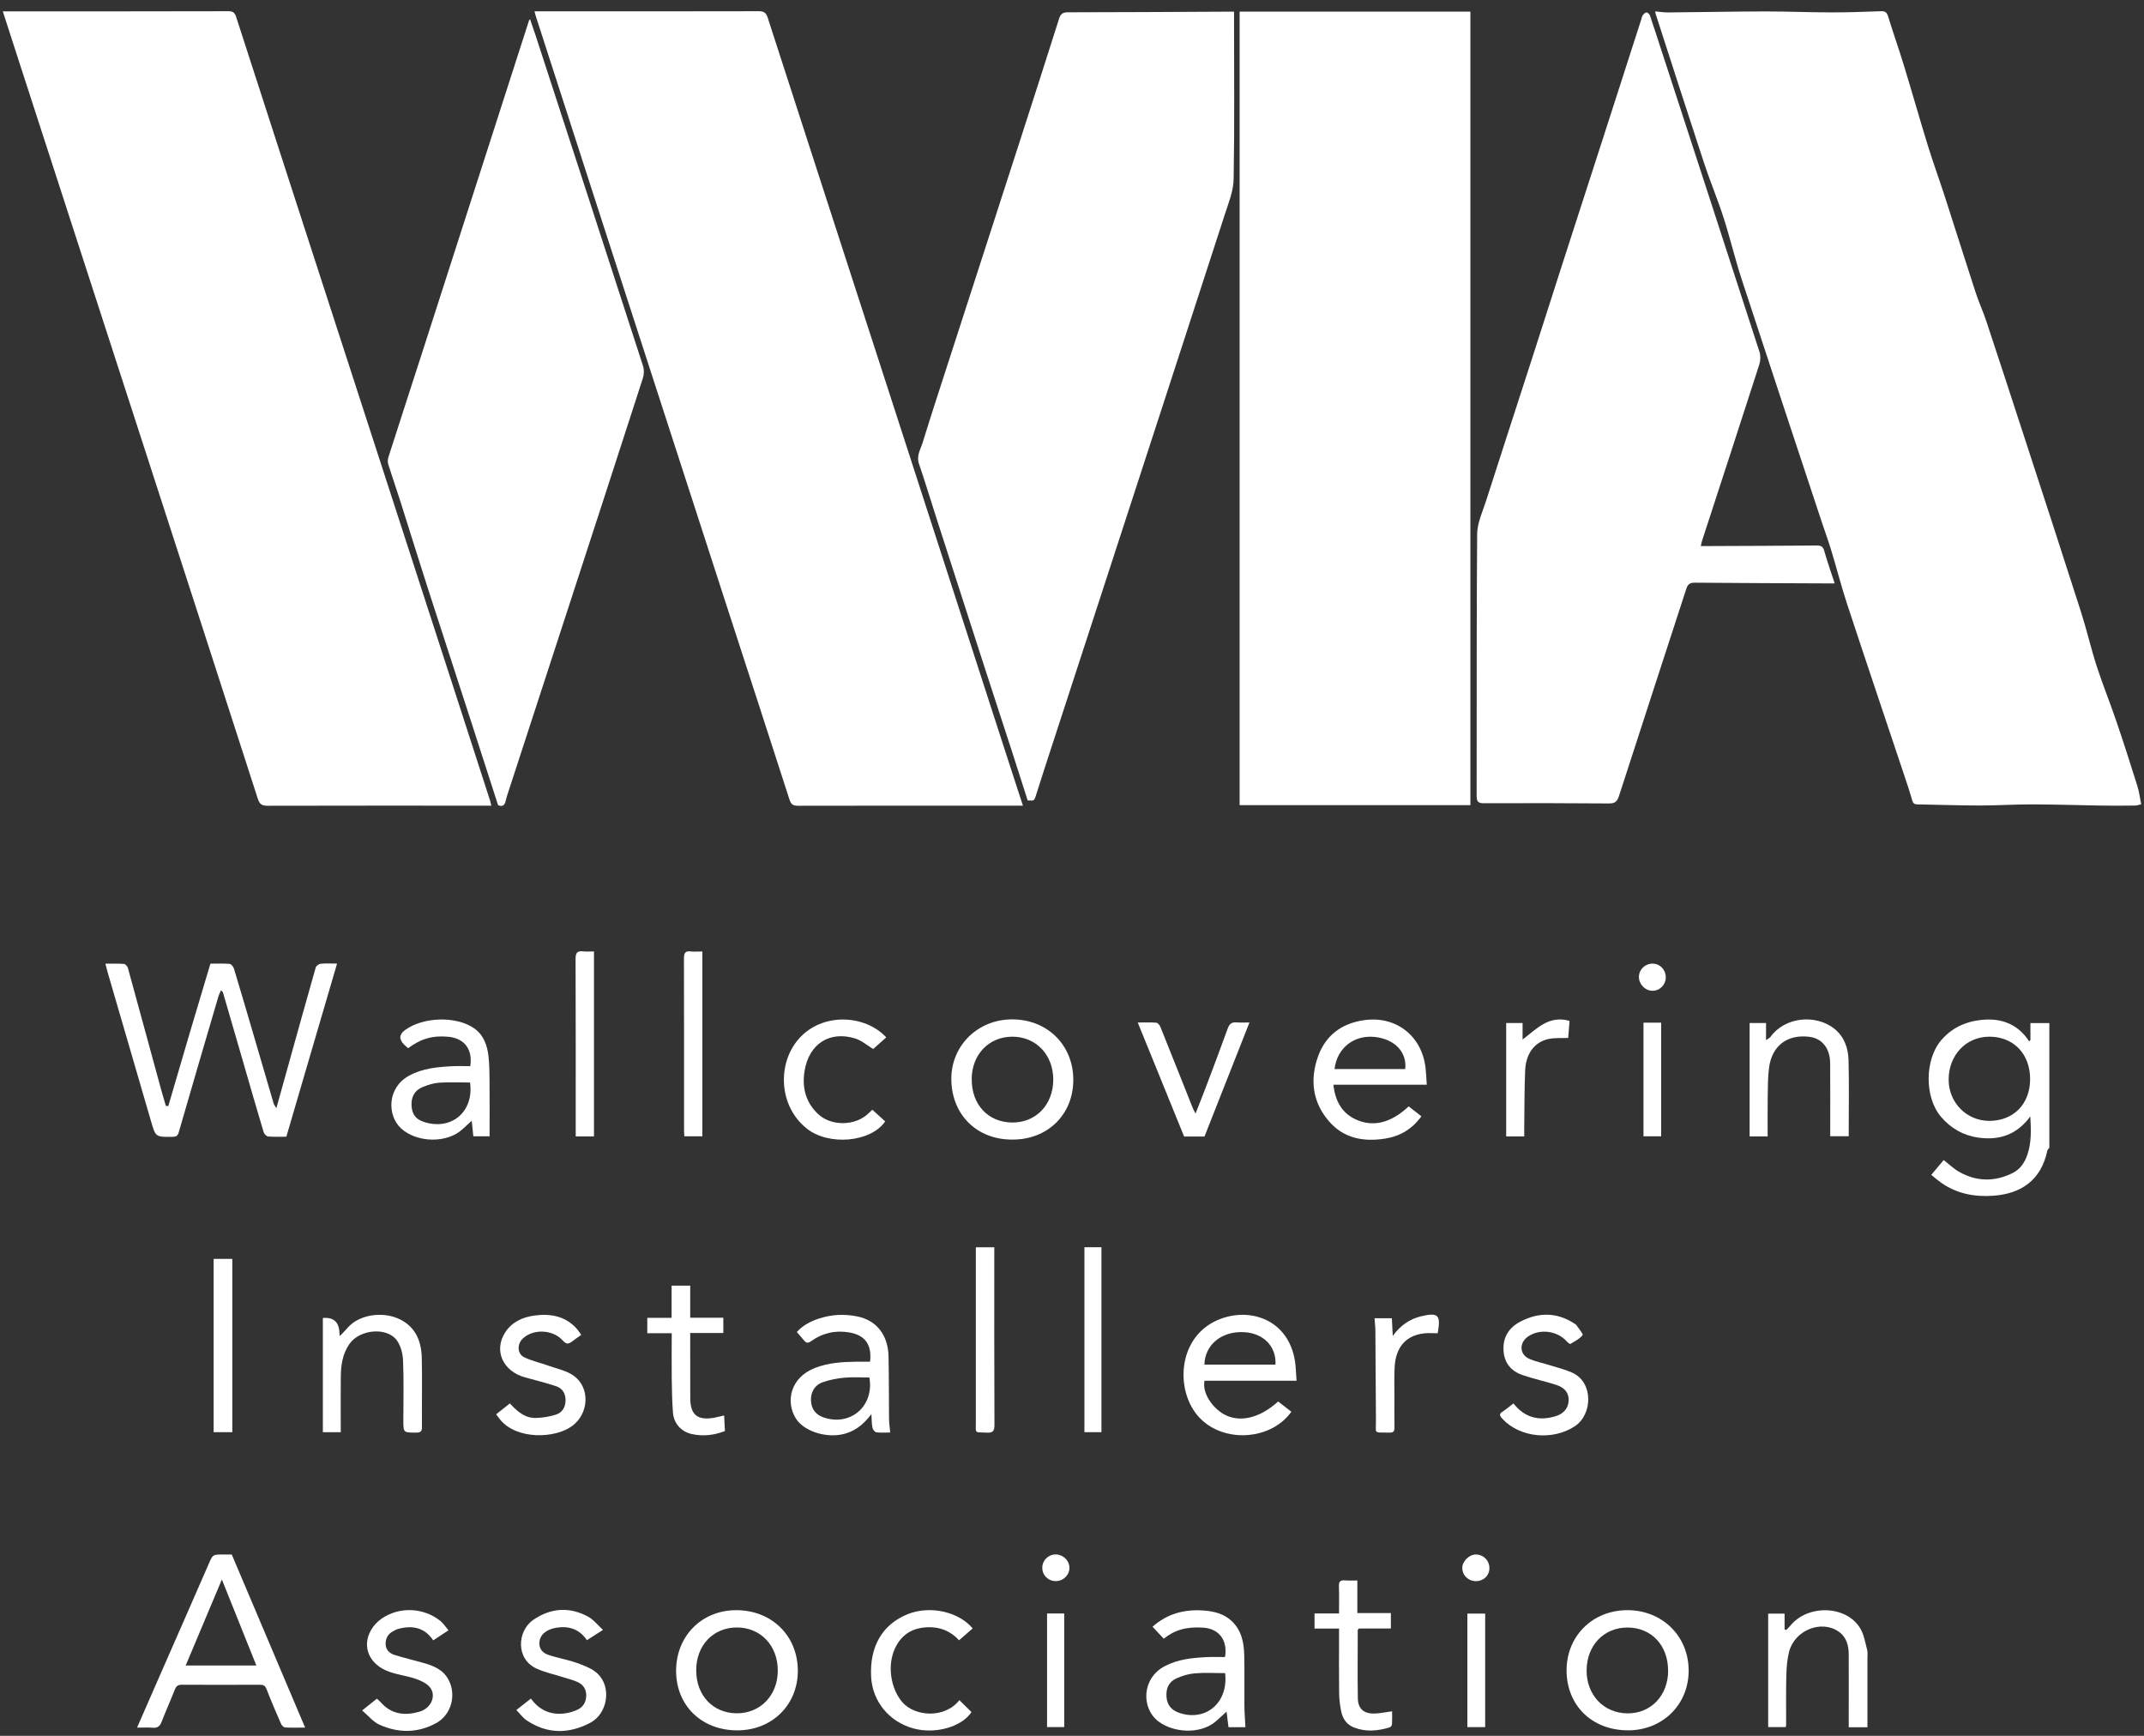
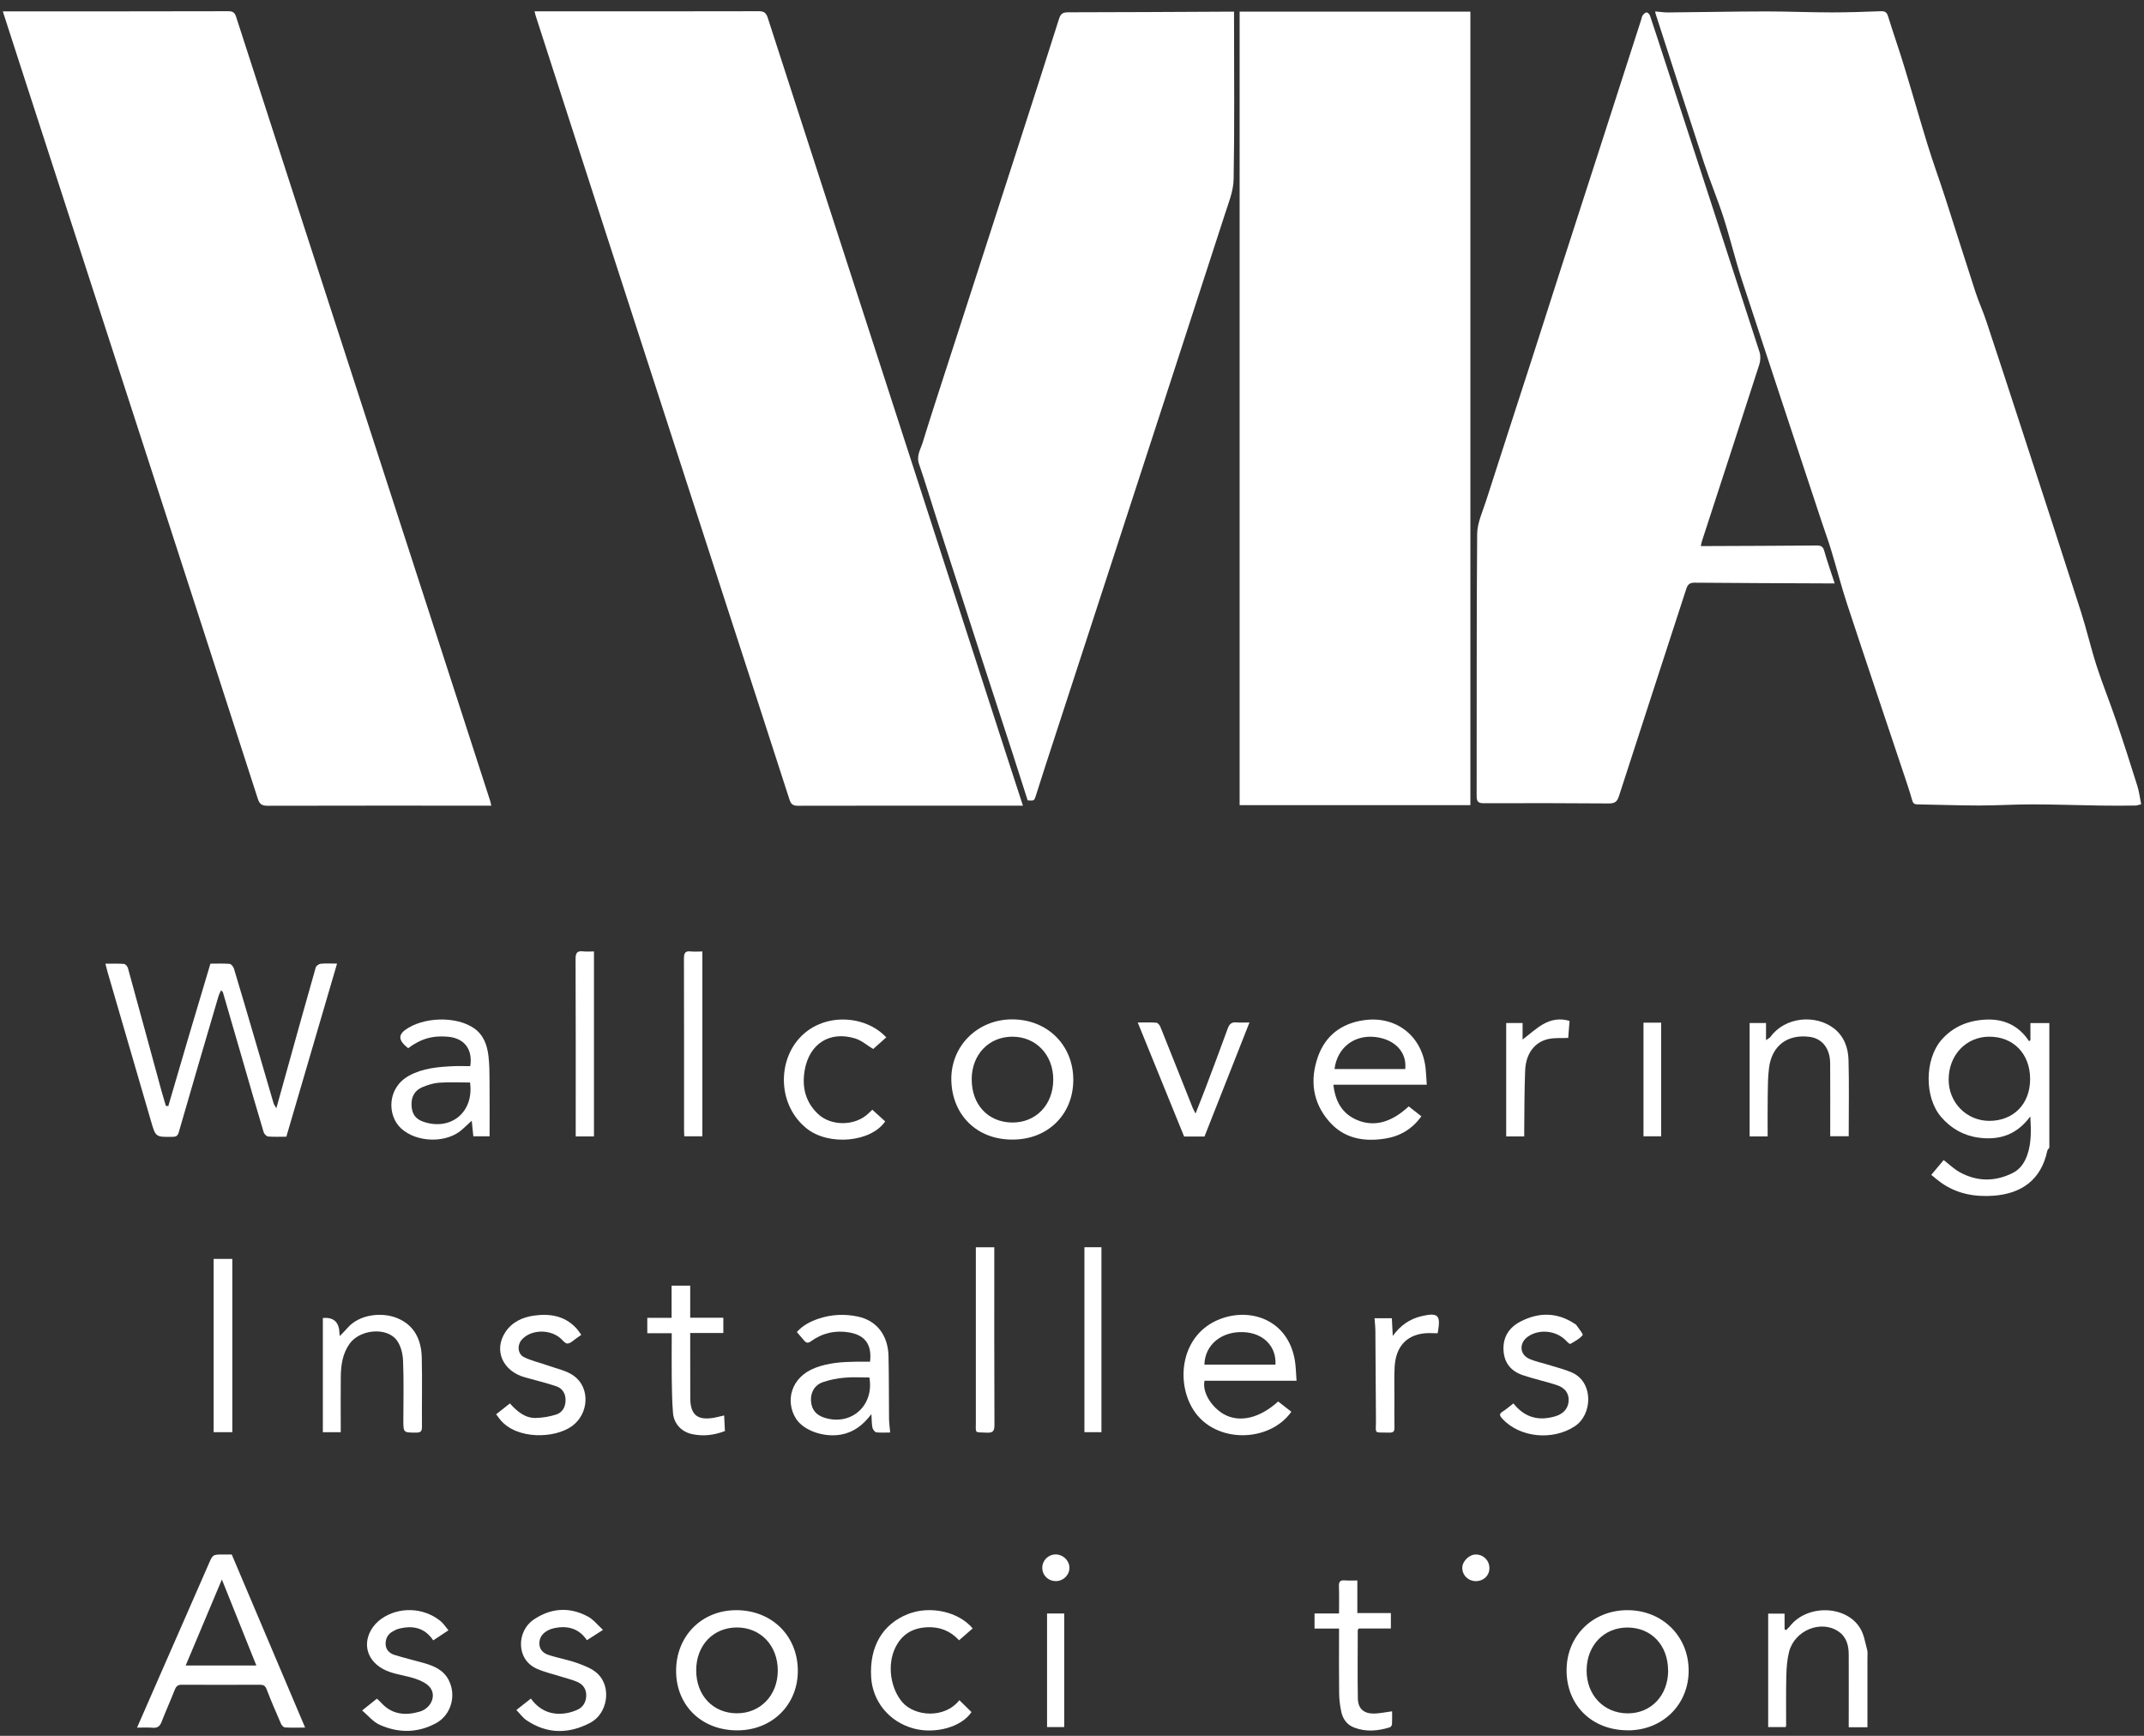
<svg xmlns="http://www.w3.org/2000/svg" width="147" height="119" viewBox="0 0 147 119" fill="none">
  <rect x="0" y="0" width="147" height="119" fill="#333333" stroke="none" />
  <path fill-rule="evenodd" clip-rule="evenodd" d="M0.193 0.779H0.661C5.656 0.779 10.648 0.783 15.643 0.769C15.96 0.769 16.093 0.85 16.192 1.163C18.737 9.04 21.292 16.914 23.848 24.791C26.34 32.477 28.836 40.168 31.328 47.858C32.091 50.21 32.85 52.559 33.61 54.911C33.638 55.003 33.652 55.101 33.684 55.232H33.206C28.256 55.232 23.303 55.225 18.353 55.239C17.967 55.239 17.802 55.14 17.678 54.763C15.13 46.855 12.567 38.953 10.005 31.048C7.15 22.245 4.292 13.438 1.438 4.632C1.03 3.375 0.626 2.114 0.193 0.779Z" fill="white" />
  <path fill-rule="evenodd" clip-rule="evenodd" d="M70.137 55.232H69.649C64.671 55.232 59.69 55.228 54.712 55.239C54.357 55.239 54.231 55.133 54.122 54.791C52.666 50.26 51.186 45.735 49.717 41.207C46.947 32.668 44.18 24.125 41.414 15.583C39.856 10.773 38.306 5.963 36.752 1.156C36.717 1.054 36.693 0.945 36.647 0.776H37.136C42.096 0.776 47.063 0.783 52.026 0.769C52.385 0.769 52.529 0.881 52.638 1.216C55.377 9.692 58.129 18.164 60.874 26.636C63.595 35.03 66.309 43.428 69.026 51.823C69.388 52.936 69.751 54.048 70.134 55.228L70.137 55.232Z" fill="white" />
  <path fill-rule="evenodd" clip-rule="evenodd" d="M84.993 0.797H100.815V55.196H84.993V0.797Z" fill="white" />
  <path fill-rule="evenodd" clip-rule="evenodd" d="M113.502 0.783C113.801 0.808 114.086 0.857 114.37 0.853C116.603 0.836 118.835 0.786 121.067 0.783C122.582 0.783 124.097 0.85 125.609 0.85C126.73 0.85 127.851 0.811 128.969 0.769C129.265 0.758 129.374 0.86 129.458 1.135C129.802 2.255 130.196 3.364 130.537 4.484C131.089 6.283 131.599 8.096 132.154 9.896C132.53 11.118 132.97 12.318 133.363 13.533C134.063 15.695 134.741 17.861 135.445 20.019C135.666 20.699 135.968 21.35 136.193 22.03C137.055 24.629 137.905 27.231 138.752 29.837C140.067 33.872 141.385 37.904 142.679 41.946C143.073 43.178 143.361 44.443 143.758 45.672C144.162 46.918 144.658 48.133 145.08 49.376C145.59 50.869 146.071 52.369 146.542 53.872C146.665 54.263 146.715 54.679 146.806 55.133C146.683 55.161 146.542 55.225 146.398 55.225C145.597 55.235 144.795 55.239 143.994 55.225C142.436 55.2 140.883 55.147 139.325 55.144C138.12 55.144 136.917 55.221 135.712 55.221C134.295 55.221 132.882 55.165 131.465 55.144C131.24 55.144 131.159 55.056 131.1 54.844C130.945 54.288 130.759 53.742 130.576 53.193C129.265 49.27 127.943 45.355 126.649 41.425C126.245 40.203 125.929 38.95 125.552 37.717C125.349 37.048 125.106 36.389 124.885 35.721C123.06 30.203 121.229 24.689 119.422 19.167C118.965 17.769 118.627 16.333 118.177 14.931C117.766 13.653 117.242 12.414 116.824 11.139C115.706 7.744 114.613 4.339 113.513 0.941C113.498 0.903 113.502 0.86 113.488 0.779L113.502 0.783Z" fill="white" />
  <path fill-rule="evenodd" clip-rule="evenodd" d="M84.61 0.79V1.343C84.61 4.991 84.648 8.642 84.582 12.29C84.568 13.1 84.23 13.921 83.974 14.713C81.277 23.037 78.567 31.354 75.857 39.675C74.461 43.964 73.058 48.249 71.663 52.541C71.445 53.207 71.238 53.876 71.023 54.545C70.907 54.904 70.904 54.901 70.461 54.872C70.109 53.781 69.761 52.675 69.403 51.573C68.717 49.457 68.021 47.34 67.336 45.224C66.274 41.946 65.219 38.661 64.161 35.383C63.775 34.185 63.416 32.984 63.008 31.798C62.818 31.241 63.121 30.798 63.265 30.329C63.782 28.639 64.334 26.96 64.878 25.276C65.582 23.1 66.284 20.928 66.988 18.755C67.965 15.738 68.942 12.716 69.916 9.699C70.819 6.896 71.726 4.096 72.612 1.286C72.721 0.938 72.879 0.843 73.234 0.843C76.834 0.839 80.437 0.818 84.037 0.8C84.206 0.8 84.371 0.8 84.613 0.8L84.61 0.79Z" fill="white" />
  <path fill-rule="evenodd" clip-rule="evenodd" d="M116.61 37.435C116.845 37.435 117.024 37.435 117.207 37.435C119.654 37.425 122.1 37.418 124.551 37.397C124.849 37.393 124.994 37.464 125.078 37.773C125.282 38.495 125.535 39.203 125.792 39.995C125.56 39.995 125.398 39.995 125.236 39.995C122.227 39.981 119.218 39.974 116.205 39.946C115.861 39.942 115.72 40.055 115.615 40.376C114.082 45.105 112.532 49.83 111.006 54.563C110.883 54.95 110.728 55.084 110.314 55.08C107.459 55.056 104.605 55.056 101.747 55.066C101.36 55.066 101.244 54.968 101.244 54.57C101.258 48.58 101.23 42.594 101.279 36.608C101.286 35.851 101.648 35.09 101.887 34.344C102.917 31.122 103.969 27.91 105.006 24.692C105.698 22.544 106.384 20.393 107.076 18.241C108.025 15.301 108.978 12.361 109.927 9.417C110.795 6.72 111.664 4.026 112.532 1.329C112.563 1.234 112.574 1.124 112.63 1.05C112.697 0.962 112.802 0.853 112.894 0.853C112.975 0.853 113.098 0.977 113.129 1.072C113.449 2.019 113.755 2.966 114.064 3.917C116.262 10.656 118.459 17.396 120.642 24.143C120.722 24.396 120.708 24.727 120.624 24.988C119.327 29.023 118.009 33.048 116.697 37.08C116.666 37.171 116.652 37.266 116.613 37.435H116.61Z" fill="white" />
-   <path fill-rule="evenodd" clip-rule="evenodd" d="M34.148 55.193C33.529 53.277 32.907 51.337 32.281 49.404C31.3 46.379 30.312 43.358 29.335 40.333C28.699 38.361 28.091 36.379 27.462 34.404C27.191 33.548 26.892 32.703 26.625 31.847C26.576 31.692 26.579 31.491 26.632 31.337C27.437 28.822 28.256 26.315 29.064 23.805C30.119 20.53 31.174 17.252 32.225 13.977C33.575 9.78 34.925 5.582 36.278 1.385C36.281 1.374 36.295 1.367 36.345 1.325C36.471 1.698 36.598 2.047 36.714 2.403C39.175 9.959 41.639 17.516 44.085 25.079C44.17 25.336 44.163 25.667 44.078 25.924C42.423 31.055 40.753 36.178 39.083 41.305C37.673 45.633 36.26 49.96 34.851 54.291C34.78 54.503 34.714 54.718 34.661 54.936C34.594 55.203 34.461 55.327 34.151 55.2L34.148 55.193Z" fill="white" />
  <path fill-rule="evenodd" clip-rule="evenodd" d="M140.514 78.676C140.464 78.75 140.384 78.813 140.369 78.894C139.948 80.898 138.584 81.835 136.682 81.972C135.395 82.067 134.165 81.841 133.086 81.077C132.871 80.926 132.671 80.75 132.414 80.542C132.71 80.19 132.994 79.852 133.265 79.528C133.631 79.81 133.958 80.13 134.341 80.345C135.536 81.014 136.77 81.025 137.997 80.415C138.517 80.158 138.819 79.694 139.002 79.165C139.28 78.359 139.262 77.521 139.206 76.535C138.267 77.813 137.062 78.179 135.67 77.993C134.629 77.852 133.764 77.362 133.079 76.56C131.936 75.218 131.961 72.63 133.103 71.302C133.919 70.359 134.988 69.947 136.186 69.897C137.399 69.848 138.418 70.306 139.122 71.383C139.153 71.359 139.181 71.331 139.213 71.306V70.137H140.51V78.679L140.514 78.676ZM139.192 73.979C139.192 72.246 138.049 71.063 136.383 71.07C134.798 71.077 133.61 72.331 133.606 74.007C133.599 75.584 134.833 76.838 136.39 76.841C138.053 76.841 139.192 75.683 139.192 73.979Z" fill="white" />
  <path fill-rule="evenodd" clip-rule="evenodd" d="M11.541 75.82C12.015 74.201 12.486 72.584 12.964 70.968C13.446 69.341 13.935 67.714 14.427 66.063C14.873 66.063 15.309 66.042 15.742 66.077C15.851 66.088 15.998 66.267 16.037 66.394C16.525 68.007 16.997 69.623 17.471 71.239C17.903 72.707 18.329 74.179 18.761 75.648C18.786 75.732 18.853 75.806 18.948 75.972C19.186 75.116 19.401 74.352 19.612 73.588C20.287 71.165 20.958 68.743 21.647 66.327C21.679 66.214 21.862 66.084 21.985 66.07C22.333 66.035 22.684 66.059 23.11 66.059C21.946 70.035 20.793 73.968 19.633 77.926C19.197 77.926 18.789 77.947 18.385 77.912C18.269 77.901 18.111 77.736 18.076 77.612C17.591 76 17.127 74.38 16.659 72.76C16.202 71.183 15.745 69.605 15.284 68.028C15.274 67.996 15.232 67.971 15.155 67.887C15.084 68.056 15.014 68.179 14.975 68.313C14.065 71.412 13.151 74.51 12.258 77.616C12.181 77.887 12.061 77.933 11.819 77.936C10.662 77.951 10.669 77.951 10.349 76.845C9.358 73.433 8.363 70.021 7.368 66.612C7.322 66.45 7.284 66.288 7.227 66.066C7.674 66.066 8.089 66.049 8.5 66.081C8.598 66.088 8.739 66.249 8.771 66.366C9.544 69.169 10.303 71.975 11.07 74.781C11.165 75.126 11.27 75.468 11.372 75.813C11.428 75.817 11.488 75.824 11.541 75.827V75.82Z" fill="white" />
  <path fill-rule="evenodd" clip-rule="evenodd" d="M9.4 118.431C9.962 117.142 10.497 115.923 11.027 114.709C12.124 112.205 13.225 109.708 14.314 107.205C14.592 106.571 14.582 106.568 15.295 106.568H15.889C17.562 110.518 19.229 114.448 20.92 118.434C20.42 118.434 19.974 118.452 19.535 118.424C19.44 118.416 19.313 118.279 19.267 118.174C18.926 117.388 18.585 116.603 18.28 115.807C18.185 115.561 18.062 115.497 17.819 115.497C16.033 115.504 14.248 115.508 12.462 115.497C12.184 115.497 12.075 115.607 11.98 115.846C11.688 116.589 11.361 117.318 11.07 118.061C10.954 118.357 10.785 118.469 10.472 118.445C10.138 118.416 9.801 118.438 9.396 118.438L9.4 118.431ZM15.211 108.286C14.357 110.314 13.548 112.233 12.732 114.177H17.576C16.789 112.216 16.023 110.307 15.214 108.286H15.211Z" fill="white" />
  <path fill-rule="evenodd" clip-rule="evenodd" d="M88.895 94.655H82.585C82.409 95.532 83.165 96.525 83.893 96.941C84.972 97.56 86.374 97.229 87.633 96.078C87.935 96.31 88.238 96.546 88.54 96.782C87.032 98.912 83.313 98.986 81.826 96.659C80.585 94.715 80.961 91.458 83.657 90.426C85.798 89.606 88.343 90.521 88.786 93.3C88.853 93.726 88.856 94.162 88.895 94.655ZM87.45 93.55C87.52 92.296 86.621 91.388 85.267 91.324C83.752 91.254 82.613 92.19 82.578 93.55H87.454H87.45Z" fill="white" />
  <path fill-rule="evenodd" clip-rule="evenodd" d="M91.422 74.362C91.549 75.507 92.023 76.345 93.029 76.775C94.214 77.281 95.398 76.954 96.586 75.848C96.864 76.067 97.152 76.292 97.455 76.528C96.808 77.422 95.975 77.901 94.948 78.06C93.479 78.289 92.129 78.039 91.12 76.87C89.995 75.57 89.802 74.035 90.361 72.447C90.877 70.986 91.978 70.162 93.507 69.94C95.708 69.619 97.497 71.007 97.743 73.229C97.782 73.588 97.796 73.95 97.824 74.362C95.68 74.362 93.581 74.362 91.419 74.362H91.422ZM91.5 73.288H96.347C96.477 72.137 95.634 71.246 94.294 71.091C92.85 70.926 91.679 71.824 91.5 73.288Z" fill="white" />
  <path fill-rule="evenodd" clip-rule="evenodd" d="M69.445 78.123C66.981 78.148 65.262 76.429 65.226 74.021C65.195 71.683 67.047 69.88 69.399 69.883C71.811 69.883 73.593 71.651 73.589 74.035C73.586 76.401 71.842 78.12 69.445 78.123ZM66.626 73.972C66.608 75.707 67.729 76.926 69.371 76.954C71.013 76.982 72.211 75.746 72.215 74.017C72.218 72.317 71.034 71.07 69.413 71.07C67.807 71.07 66.636 72.281 66.622 73.972H66.626Z" fill="white" />
  <path fill-rule="evenodd" clip-rule="evenodd" d="M111.628 118.621C109.168 118.628 107.417 116.927 107.41 114.522C107.403 112.166 109.185 110.392 111.572 110.385C113.963 110.378 115.783 112.166 115.78 114.529C115.78 116.86 113.998 118.617 111.628 118.624V118.621ZM114.37 114.529C114.37 112.8 113.235 111.585 111.6 111.575C109.98 111.564 108.795 112.793 108.784 114.501C108.77 116.191 109.948 117.441 111.576 117.459C113.193 117.476 114.37 116.24 114.374 114.529H114.37Z" fill="white" />
  <path fill-rule="evenodd" clip-rule="evenodd" d="M50.582 118.624C48.135 118.642 46.37 116.948 46.356 114.571C46.342 112.18 48.093 110.395 50.462 110.385C52.888 110.378 54.677 112.11 54.702 114.497C54.726 116.846 52.965 118.61 50.582 118.624ZM47.734 114.508C47.734 116.23 48.884 117.448 50.518 117.455C52.135 117.462 53.331 116.216 53.327 114.522C53.327 112.811 52.153 111.575 50.532 111.571C48.898 111.571 47.734 112.793 47.734 114.508Z" fill="white" />
  <path fill-rule="evenodd" clip-rule="evenodd" d="M32.242 73.091C32.425 71.936 31.838 71.179 30.731 71.074C29.673 70.975 28.854 71.207 27.985 71.859C27.901 71.785 27.802 71.707 27.718 71.623C27.341 71.252 27.36 70.915 27.774 70.612C29.022 69.7 31.304 69.644 32.517 70.503C33.163 70.961 33.399 71.648 33.49 72.387C33.557 72.943 33.561 73.51 33.564 74.07C33.575 75.334 33.568 76.602 33.568 77.898H32.453C32.418 77.57 32.386 77.253 32.344 76.831C32.109 77.049 31.912 77.225 31.719 77.405C30.653 78.401 28.579 78.345 27.504 77.362C26.544 76.486 26.523 74.588 28.035 73.75C28.984 73.225 30.035 73.141 31.086 73.091C31.462 73.074 31.845 73.091 32.246 73.091H32.242ZM32.228 74.211C31.504 74.211 30.801 74.176 30.109 74.225C29.725 74.25 29.339 74.376 28.98 74.521C28.428 74.746 28.186 75.193 28.217 75.796C28.245 76.362 28.488 76.729 29.068 76.915C30.949 77.525 32.506 76.218 32.228 74.215V74.211Z" fill="white" />
-   <path fill-rule="evenodd" clip-rule="evenodd" d="M79.024 111.518C80.033 110.62 81.218 110.311 82.529 110.409C83.221 110.462 83.893 110.617 84.427 111.11C85.109 111.737 85.288 112.575 85.309 113.448C85.337 114.603 85.309 115.758 85.32 116.913C85.323 117.402 85.366 117.892 85.39 118.409H84.23C84.191 118.082 84.149 117.754 84.097 117.339C83.826 117.585 83.604 117.8 83.369 118.001C82.283 118.931 80.451 118.779 79.439 118.022C78.219 117.103 78.286 115.05 79.854 114.226C80.764 113.747 81.748 113.652 82.747 113.603C83.165 113.582 83.583 113.599 83.991 113.599C84.188 112.441 83.576 111.649 82.487 111.582C81.355 111.508 80.539 111.737 79.79 112.342C79.548 112.082 79.305 111.825 79.028 111.525L79.024 111.518ZM83.998 114.702C83.288 114.702 82.596 114.659 81.913 114.716C81.488 114.751 81.059 114.885 80.666 115.057C80.131 115.293 79.931 115.765 79.98 116.342C80.026 116.892 80.321 117.24 80.841 117.42C82.669 118.054 84.237 116.723 83.998 114.702Z" fill="white" />
  <path fill-rule="evenodd" clip-rule="evenodd" d="M59.655 93.349C59.788 92.18 59.317 91.535 58.231 91.345C57.271 91.18 56.389 91.384 55.602 91.951C55.401 92.095 55.282 92.071 55.141 91.909C54.979 91.715 54.814 91.528 54.635 91.317C55.053 90.845 55.587 90.581 56.157 90.391C57.029 90.106 57.922 90.067 58.818 90.257C60.105 90.528 60.889 91.532 60.92 92.976C60.952 94.398 60.941 95.821 60.955 97.24C60.959 97.546 61.005 97.853 61.033 98.205C60.692 98.205 60.382 98.233 60.08 98.191C59.974 98.173 59.841 97.993 59.816 97.867C59.764 97.603 59.771 97.328 59.746 96.944C59.159 97.715 58.519 98.194 57.658 98.349C56.508 98.557 55.095 98.085 54.568 97.243C53.84 96.078 54.195 94.423 55.897 93.771C56.793 93.43 57.725 93.363 58.667 93.352C58.987 93.349 59.307 93.352 59.651 93.352L59.655 93.349ZM59.605 94.433C59.036 94.433 58.459 94.395 57.894 94.448C57.394 94.49 56.892 94.592 56.421 94.754C55.851 94.948 55.566 95.462 55.605 96.043C55.644 96.638 55.95 97.014 56.547 97.198C58.375 97.761 59.943 96.353 59.609 94.437L59.605 94.433Z" fill="white" />
  <path fill-rule="evenodd" clip-rule="evenodd" d="M22.136 90.366C22.136 90.366 22.153 90.352 22.164 90.352C22.872 90.301 23.241 90.633 23.271 91.349C23.271 91.402 23.282 91.451 23.299 91.595C23.507 91.374 23.669 91.219 23.816 91.046C24.632 90.092 26.196 89.933 27.24 90.366C28.425 90.856 28.885 91.856 28.917 93.057C28.956 94.648 28.917 96.243 28.931 97.835C28.931 98.141 28.822 98.212 28.537 98.212C27.655 98.212 27.655 98.222 27.655 97.359C27.655 95.993 27.694 94.624 27.634 93.261C27.613 92.782 27.472 92.226 27.187 91.859C26.477 90.951 24.649 91.148 23.964 92.127C23.486 92.803 23.377 93.578 23.366 94.37C23.352 95.483 23.363 96.595 23.363 97.708V98.183H22.136V90.366Z" fill="white" />
  <path fill-rule="evenodd" clip-rule="evenodd" d="M128.034 118.413H126.755V117.952C126.755 116.445 126.762 114.938 126.755 113.43C126.755 112.807 126.604 112.223 126.052 111.846C124.86 111.029 123.043 111.765 122.666 113.237C122.533 113.761 122.491 114.318 122.477 114.864C122.448 116.004 122.466 117.145 122.463 118.286C122.463 118.314 122.448 118.339 122.434 118.399H121.232V110.624H122.357V111.698C122.392 111.716 122.424 111.733 122.459 111.751C122.543 111.666 122.638 111.592 122.712 111.497C123.89 109.976 126.575 110.025 127.542 111.628C127.802 112.057 127.883 112.599 128.017 113.096C128.066 113.279 128.038 113.487 128.038 113.684C128.038 115.247 128.038 116.807 128.038 118.416L128.034 118.413Z" fill="white" />
  <path fill-rule="evenodd" clip-rule="evenodd" d="M121.197 77.905H119.96V70.133H121.085V71.309C121.243 71.193 121.345 71.148 121.397 71.074C122.382 69.714 124.48 69.514 125.756 70.514C126.438 71.049 126.72 71.838 126.741 72.669C126.786 74.288 126.755 75.908 126.755 77.528V77.894H125.486V77.451C125.486 75.929 125.493 74.408 125.482 72.887C125.475 71.873 124.927 71.19 124.073 71.081C122.561 70.883 121.489 71.679 121.292 73.197C121.208 73.834 121.211 74.486 121.201 75.134C121.186 76.046 121.197 76.961 121.197 77.905Z" fill="white" />
  <path fill-rule="evenodd" clip-rule="evenodd" d="M24.832 117.258C25.219 116.952 25.521 116.709 25.841 116.452C25.943 116.547 26.048 116.635 26.14 116.737C26.878 117.55 27.796 117.624 28.769 117.343C29.567 117.11 29.943 116.23 29.469 115.663C29.237 115.385 28.84 115.209 28.481 115.085C27.912 114.892 27.303 114.818 26.734 114.624C25.335 114.152 24.776 112.909 25.44 111.747C25.613 111.444 25.88 111.159 26.168 110.962C27.377 110.131 29.019 110.198 30.172 111.106C30.393 111.279 30.552 111.532 30.748 111.765C30.376 112.011 30.049 112.226 29.704 112.455C29.107 111.564 28.277 111.416 27.324 111.663C27.191 111.698 27.064 111.768 26.941 111.835C26.597 112.018 26.435 112.325 26.439 112.698C26.439 113.078 26.695 113.339 27.026 113.445C27.68 113.652 28.347 113.807 29.008 113.994C29.718 114.195 30.39 114.455 30.762 115.173C31.307 116.223 30.935 117.568 29.898 118.131C28.625 118.821 27.303 118.818 26.01 118.233C25.577 118.036 25.247 117.614 24.832 117.262V117.258Z" fill="white" />
  <path fill-rule="evenodd" clip-rule="evenodd" d="M39.853 91.511C39.723 91.602 39.635 91.669 39.544 91.729C39.333 91.866 39.125 92.099 38.907 92.106C38.732 92.109 38.552 91.838 38.37 91.697C37.617 91.102 36.39 91.166 35.789 91.824C35.445 92.201 35.483 92.828 35.94 93.046C36.45 93.293 37.02 93.416 37.554 93.609C38.169 93.831 38.858 93.958 39.364 94.335C40.475 95.159 40.373 96.916 39.234 97.754C38.039 98.638 35.431 98.694 34.309 97.342C34.214 97.226 34.127 97.103 34.018 96.955C34.344 96.698 34.647 96.458 34.96 96.212C35.462 96.764 35.993 97.222 36.735 97.208C37.202 97.198 37.681 97.117 38.127 96.976C38.566 96.835 38.774 96.451 38.777 95.986C38.781 95.532 38.559 95.176 38.138 95.035C37.434 94.8 36.714 94.624 36 94.426C34.471 94.004 33.835 92.581 34.64 91.338C35.1 90.63 35.824 90.299 36.622 90.19C37.688 90.042 38.7 90.197 39.491 91.032C39.614 91.162 39.712 91.317 39.853 91.504V91.511Z" fill="white" />
  <path fill-rule="evenodd" clip-rule="evenodd" d="M103.761 96.205C104.549 97.205 105.529 97.43 106.658 97.088C107.241 96.912 107.558 96.49 107.554 95.962C107.551 95.483 107.28 95.124 106.7 94.941C105.941 94.698 105.157 94.528 104.401 94.271C103.603 94 103.128 93.437 103.086 92.56C103.04 91.655 103.476 91.004 104.236 90.606C105.48 89.954 106.735 89.947 107.944 90.736C107.99 90.768 108.05 90.793 108.078 90.838C108.236 91.074 108.567 91.458 108.51 91.528C108.303 91.789 107.972 91.954 107.674 92.13C107.635 92.152 107.498 92.043 107.431 91.969C106.774 91.222 105.564 91.067 104.756 91.634C104.148 92.06 104.176 92.852 104.847 93.152C105.318 93.359 105.835 93.454 106.327 93.613C106.819 93.768 107.329 93.891 107.797 94.102C109.27 94.768 109.196 96.976 107.972 97.779C106.45 98.779 104.197 98.56 103.002 97.257C102.83 97.067 102.756 96.937 103.03 96.768C103.276 96.613 103.497 96.416 103.765 96.212L103.761 96.205Z" fill="white" />
  <path fill-rule="evenodd" clip-rule="evenodd" d="M35.403 117.23C35.761 116.948 36.067 116.709 36.401 116.445C36.977 117.244 37.761 117.589 38.728 117.462C39.027 117.423 39.329 117.332 39.607 117.202C39.99 117.022 40.183 116.677 40.194 116.247C40.205 115.807 39.983 115.483 39.6 115.311C39.273 115.163 38.911 115.078 38.566 114.969C37.979 114.783 37.371 114.649 36.812 114.402C35.35 113.758 35.441 111.814 36.577 111.04C37.765 110.23 39.041 110.138 40.313 110.825C40.69 111.029 40.978 111.402 41.343 111.737C40.929 112.004 40.602 112.212 40.24 112.444C39.755 111.716 39.051 111.455 38.201 111.582C37.983 111.613 37.754 111.67 37.565 111.772C37.217 111.959 36.977 112.24 36.981 112.673C36.981 113.092 37.259 113.335 37.593 113.448C38.243 113.666 38.928 113.776 39.572 114.008C40.074 114.191 40.626 114.395 40.995 114.758C41.941 115.68 41.66 117.473 40.479 118.1C39.009 118.878 37.519 118.892 36.102 117.934C35.846 117.762 35.656 117.487 35.403 117.23Z" fill="white" />
  <path fill-rule="evenodd" clip-rule="evenodd" d="M66.689 111.635C66.386 111.899 66.081 112.166 65.757 112.448C65.163 111.807 64.446 111.518 63.574 111.557C62.551 111.603 61.82 112.05 61.377 112.973C60.804 114.173 61.075 115.776 61.869 116.695C62.72 117.677 64.769 117.839 65.778 116.554C66.056 116.828 66.334 117.1 66.608 117.371C65.93 118.399 64.112 118.902 62.618 118.49C60.962 118.033 59.823 116.645 59.728 114.966C59.612 112.874 60.509 111.342 62.252 110.652C63.761 110.054 65.722 110.48 66.689 111.635Z" fill="white" />
  <path fill-rule="evenodd" clip-rule="evenodd" d="M60.762 71.119C60.442 71.405 60.14 71.672 59.869 71.915C59.447 71.662 59.071 71.327 58.639 71.193C56.881 70.651 55.478 71.559 55.169 73.391C54.976 74.528 55.225 75.546 56.076 76.359C56.99 77.232 58.66 77.201 59.56 76.313C59.63 76.246 59.704 76.179 59.809 76.077C60.105 76.345 60.4 76.612 60.692 76.877C59.704 78.317 56.807 78.57 55.299 77.356C53.369 75.799 53.303 72.915 54.74 71.25C56.371 69.359 59.338 69.567 60.766 71.119H60.762Z" fill="white" />
  <path fill-rule="evenodd" clip-rule="evenodd" d="M82.588 77.912H81.186C80.135 75.324 79.084 72.743 78.008 70.098C78.479 70.098 78.883 70.077 79.284 70.112C79.386 70.119 79.516 70.281 79.562 70.401C80.307 72.25 81.038 74.102 81.776 75.951C81.815 76.046 81.868 76.137 81.97 76.338C82.219 75.707 82.43 75.183 82.631 74.655C83.151 73.278 83.675 71.901 84.174 70.517C84.29 70.197 84.445 70.059 84.782 70.091C85.056 70.116 85.334 70.095 85.668 70.095C84.627 72.736 83.608 75.313 82.585 77.912H82.588Z" fill="white" />
  <path fill-rule="evenodd" clip-rule="evenodd" d="M46.054 91.398H44.381V90.345H46.047V88.138H47.323V90.335H49.594V91.384H47.323C47.323 91.712 47.323 91.986 47.323 92.264C47.323 93.462 47.323 94.659 47.327 95.856C47.334 96.993 47.819 97.391 48.954 97.194C49.161 97.159 49.362 97.099 49.65 97.036C49.668 97.395 49.685 97.747 49.703 98.106C48.947 98.395 48.205 98.479 47.446 98.314C46.718 98.155 46.202 97.603 46.142 96.853C46.079 96.067 46.068 95.282 46.057 94.493C46.043 93.483 46.057 92.469 46.057 91.405L46.054 91.398Z" fill="white" />
  <path fill-rule="evenodd" clip-rule="evenodd" d="M91.809 111.645H90.129V110.61H91.809C91.809 109.959 91.823 109.356 91.802 108.758C91.791 108.451 91.872 108.314 92.199 108.342C92.474 108.367 92.755 108.349 93.064 108.349V110.585H95.363V111.642H93.169C93.124 111.705 93.092 111.726 93.092 111.751C93.092 113.314 93.071 114.874 93.099 116.438C93.113 117.138 93.504 117.483 94.214 117.473C94.6 117.466 94.983 117.378 95.447 117.318C95.447 117.607 95.458 117.909 95.44 118.209C95.437 118.283 95.353 118.399 95.282 118.42C94.474 118.666 93.662 118.744 92.85 118.434C92.343 118.24 92.066 117.843 91.96 117.339C91.876 116.931 91.82 116.508 91.816 116.089C91.799 114.783 91.809 113.469 91.809 112.163C91.809 112.011 91.809 111.86 91.809 111.649V111.645Z" fill="white" />
  <path fill-rule="evenodd" clip-rule="evenodd" d="M40.725 77.908H39.473V77.461C39.473 73.549 39.48 69.637 39.463 65.725C39.463 65.306 39.593 65.175 39.987 65.221C40.219 65.249 40.458 65.225 40.725 65.225C40.725 69.457 40.725 73.655 40.725 77.905V77.908Z" fill="white" />
  <path fill-rule="evenodd" clip-rule="evenodd" d="M48.156 65.228V77.898H46.919C46.912 77.767 46.901 77.63 46.901 77.493C46.901 73.563 46.905 69.633 46.894 65.704C46.894 65.345 46.971 65.179 47.358 65.225C47.608 65.253 47.861 65.228 48.156 65.228Z" fill="white" />
  <path fill-rule="evenodd" clip-rule="evenodd" d="M66.903 85.507H68.172V85.965C68.172 89.866 68.165 93.771 68.183 97.673C68.183 98.092 68.095 98.24 67.652 98.215C66.794 98.166 66.907 98.321 66.907 97.476C66.907 93.659 66.907 89.838 66.907 86.021C66.907 85.856 66.907 85.69 66.907 85.504L66.903 85.507Z" fill="white" />
  <path fill-rule="evenodd" clip-rule="evenodd" d="M14.648 86.303H15.928V98.183H14.648V86.303Z" fill="white" />
  <path fill-rule="evenodd" clip-rule="evenodd" d="M74.352 85.504H75.519V98.183H74.352V85.504Z" fill="white" />
  <path fill-rule="evenodd" clip-rule="evenodd" d="M95.43 90.37C95.451 90.789 95.472 91.187 95.493 91.585C96.01 90.87 96.653 90.416 97.479 90.226C98.59 89.972 98.78 90.152 98.597 91.261C98.59 91.314 98.576 91.366 98.569 91.402C98.246 91.402 97.94 91.374 97.638 91.409C96.404 91.546 95.69 92.352 95.62 93.729C95.585 94.405 95.606 95.081 95.606 95.757C95.606 96.462 95.595 97.166 95.609 97.87C95.616 98.127 95.528 98.219 95.272 98.212C94.126 98.183 94.351 98.36 94.34 97.328C94.319 95.3 94.319 93.271 94.301 91.243C94.301 90.965 94.263 90.683 94.242 90.37C94.639 90.37 95.008 90.37 95.43 90.37Z" fill="white" />
  <path fill-rule="evenodd" clip-rule="evenodd" d="M107.614 69.986C107.582 70.405 107.551 70.792 107.522 71.155C107.051 71.176 106.598 71.137 106.173 71.228C105.22 71.429 104.619 72.225 104.57 73.383C104.513 74.732 104.524 76.084 104.506 77.433C104.506 77.584 104.506 77.732 104.506 77.908H103.269V70.133H104.394V71.267C104.883 70.894 105.315 70.489 105.814 70.207C106.341 69.908 106.939 69.785 107.614 69.989V69.986Z" fill="white" />
  <path fill-rule="evenodd" clip-rule="evenodd" d="M112.683 70.109H113.896V77.898H112.683V70.109Z" fill="white" />
-   <path fill-rule="evenodd" clip-rule="evenodd" d="M100.608 118.402V110.62H101.828V118.402H100.608Z" fill="white" />
  <path fill-rule="evenodd" clip-rule="evenodd" d="M71.79 110.613H72.967V118.399H71.79V110.613Z" fill="white" />
-   <path fill-rule="evenodd" clip-rule="evenodd" d="M113.333 66.063C113.818 66.07 114.216 66.489 114.212 66.999C114.212 67.521 113.79 67.936 113.277 67.922C112.781 67.908 112.36 67.461 112.37 66.957C112.381 66.45 112.806 66.052 113.333 66.059V66.063Z" fill="white" />
  <path fill-rule="evenodd" clip-rule="evenodd" d="M72.37 106.564C72.865 106.557 73.301 106.955 73.322 107.441C73.347 107.948 72.925 108.385 72.405 108.392C71.874 108.399 71.463 108.004 71.463 107.476C71.463 106.976 71.863 106.571 72.37 106.564Z" fill="white" />
  <path fill-rule="evenodd" clip-rule="evenodd" d="M102.119 107.511C102.116 108.015 101.722 108.392 101.198 108.395C100.664 108.395 100.249 107.983 100.26 107.469C100.27 107.015 100.749 106.557 101.202 106.568C101.726 106.578 102.123 106.987 102.119 107.515V107.511Z" fill="white" />
</svg>